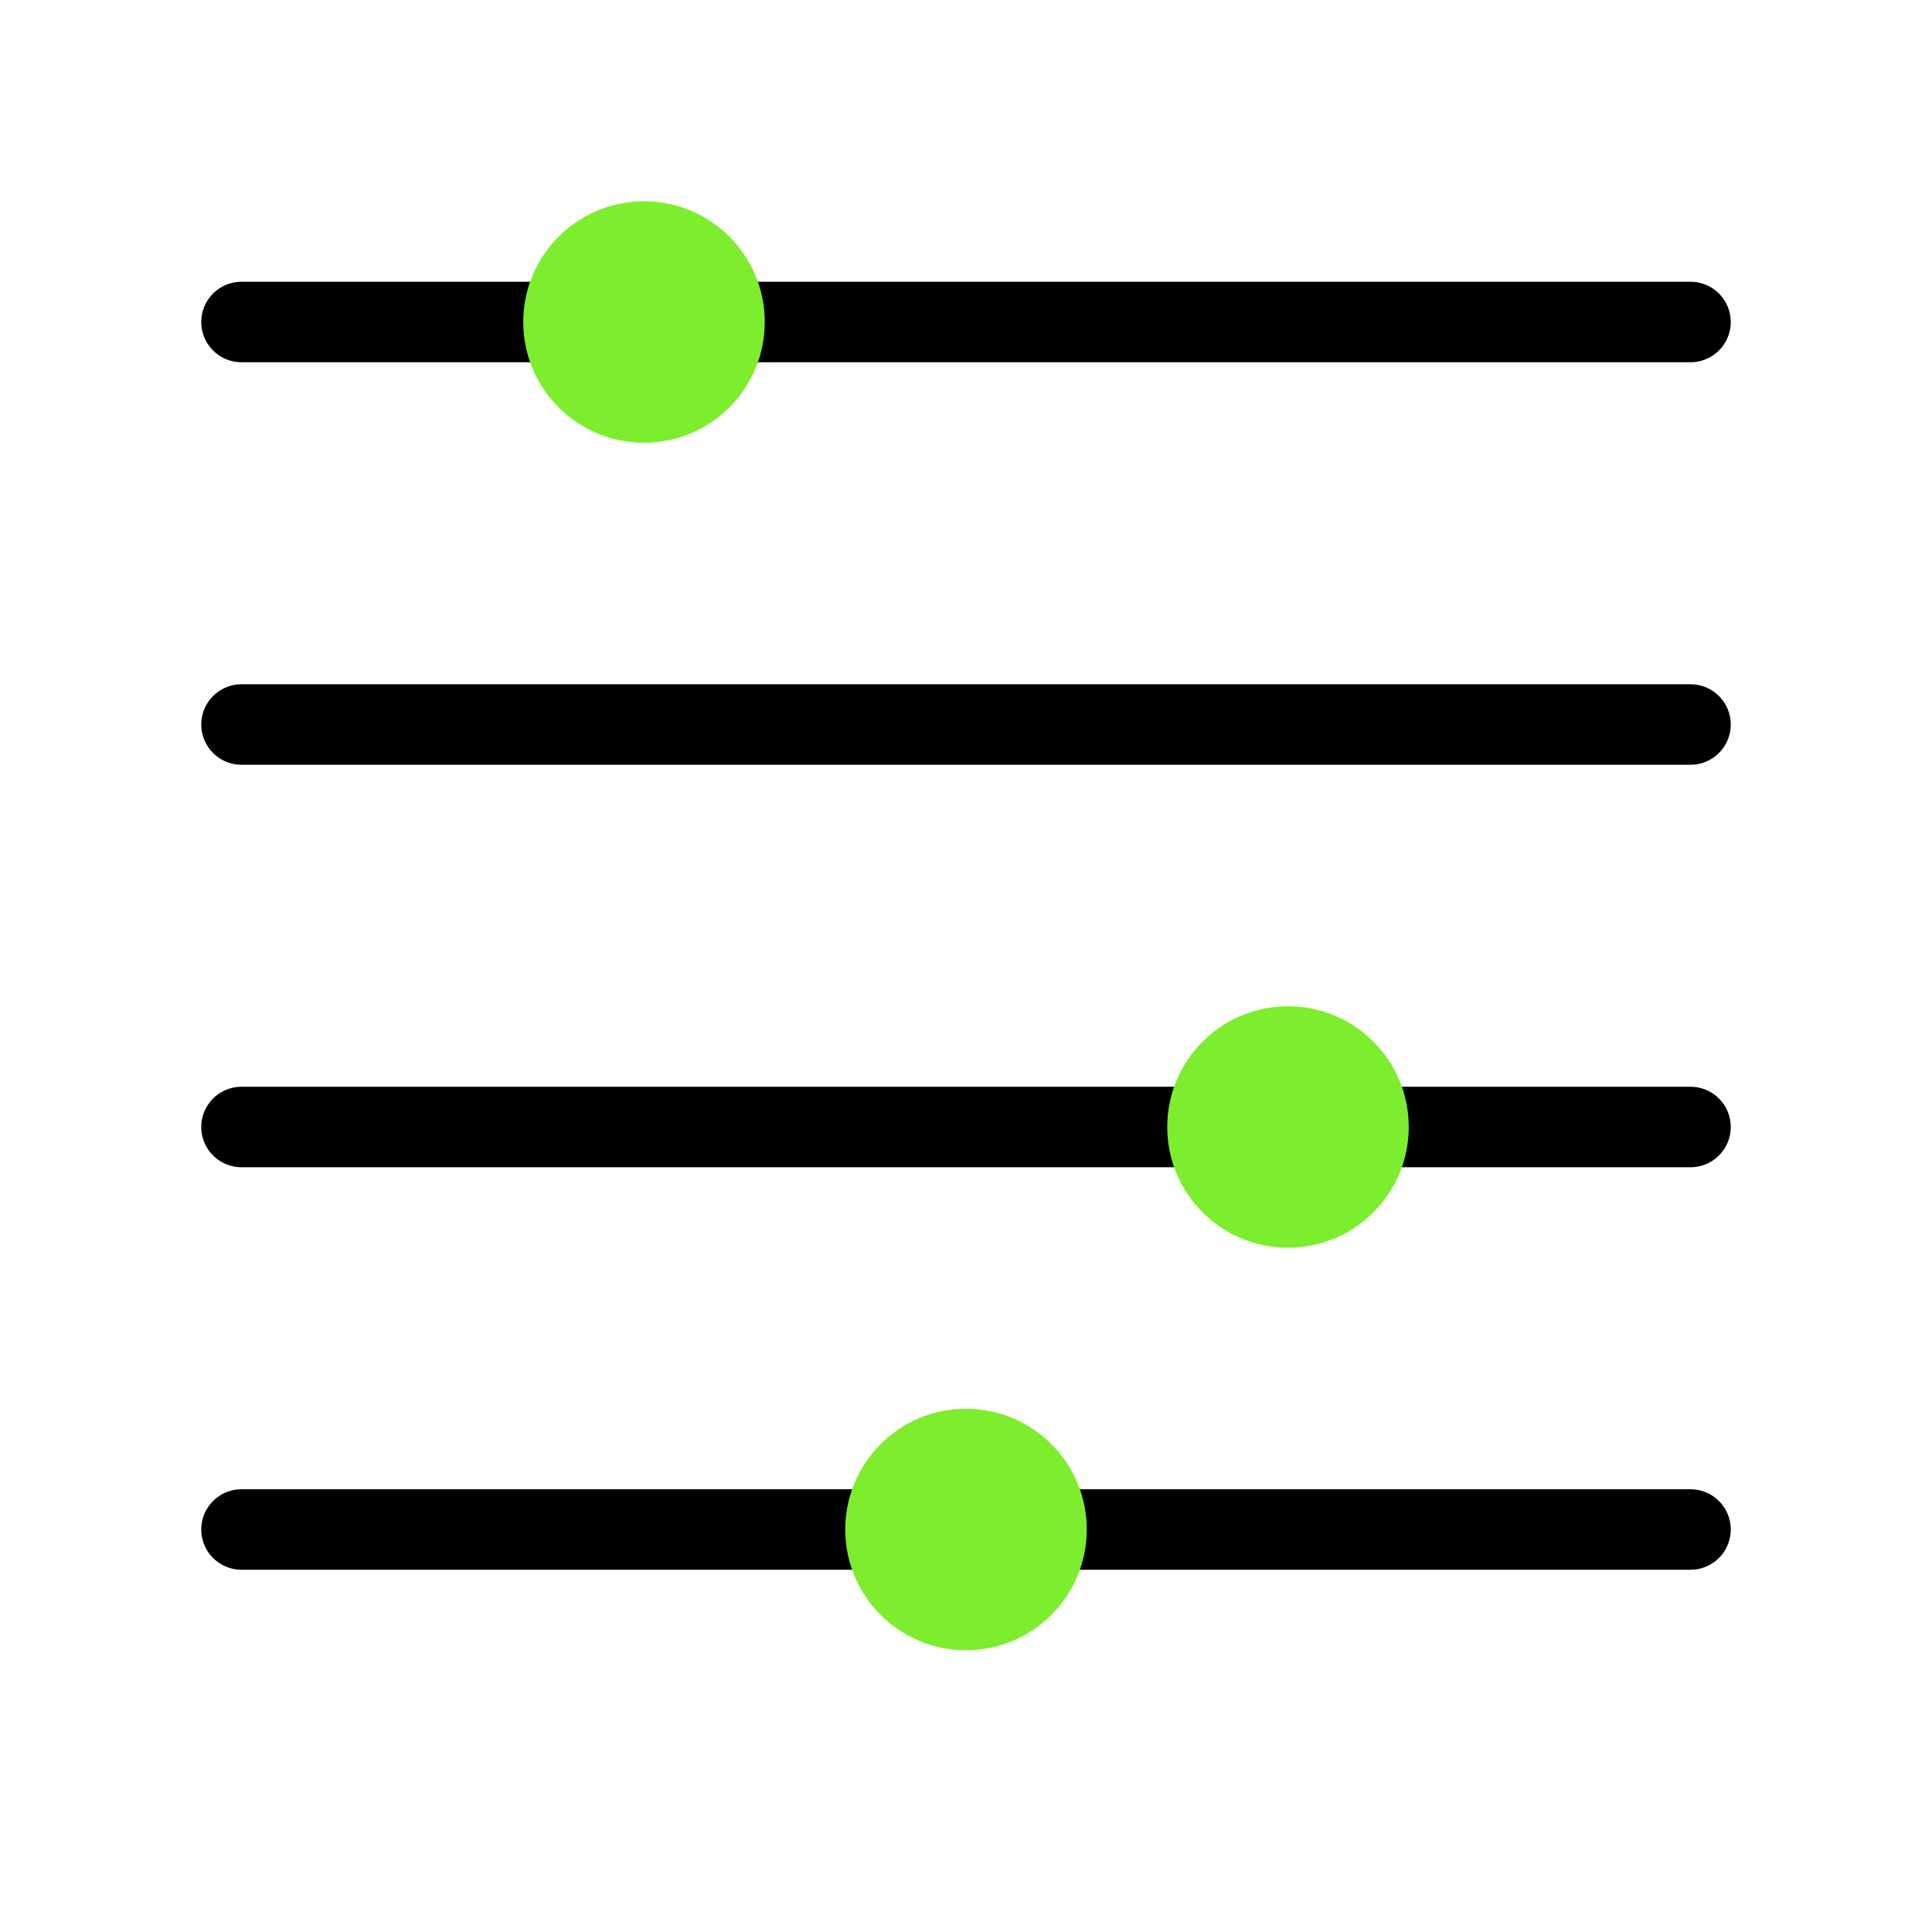
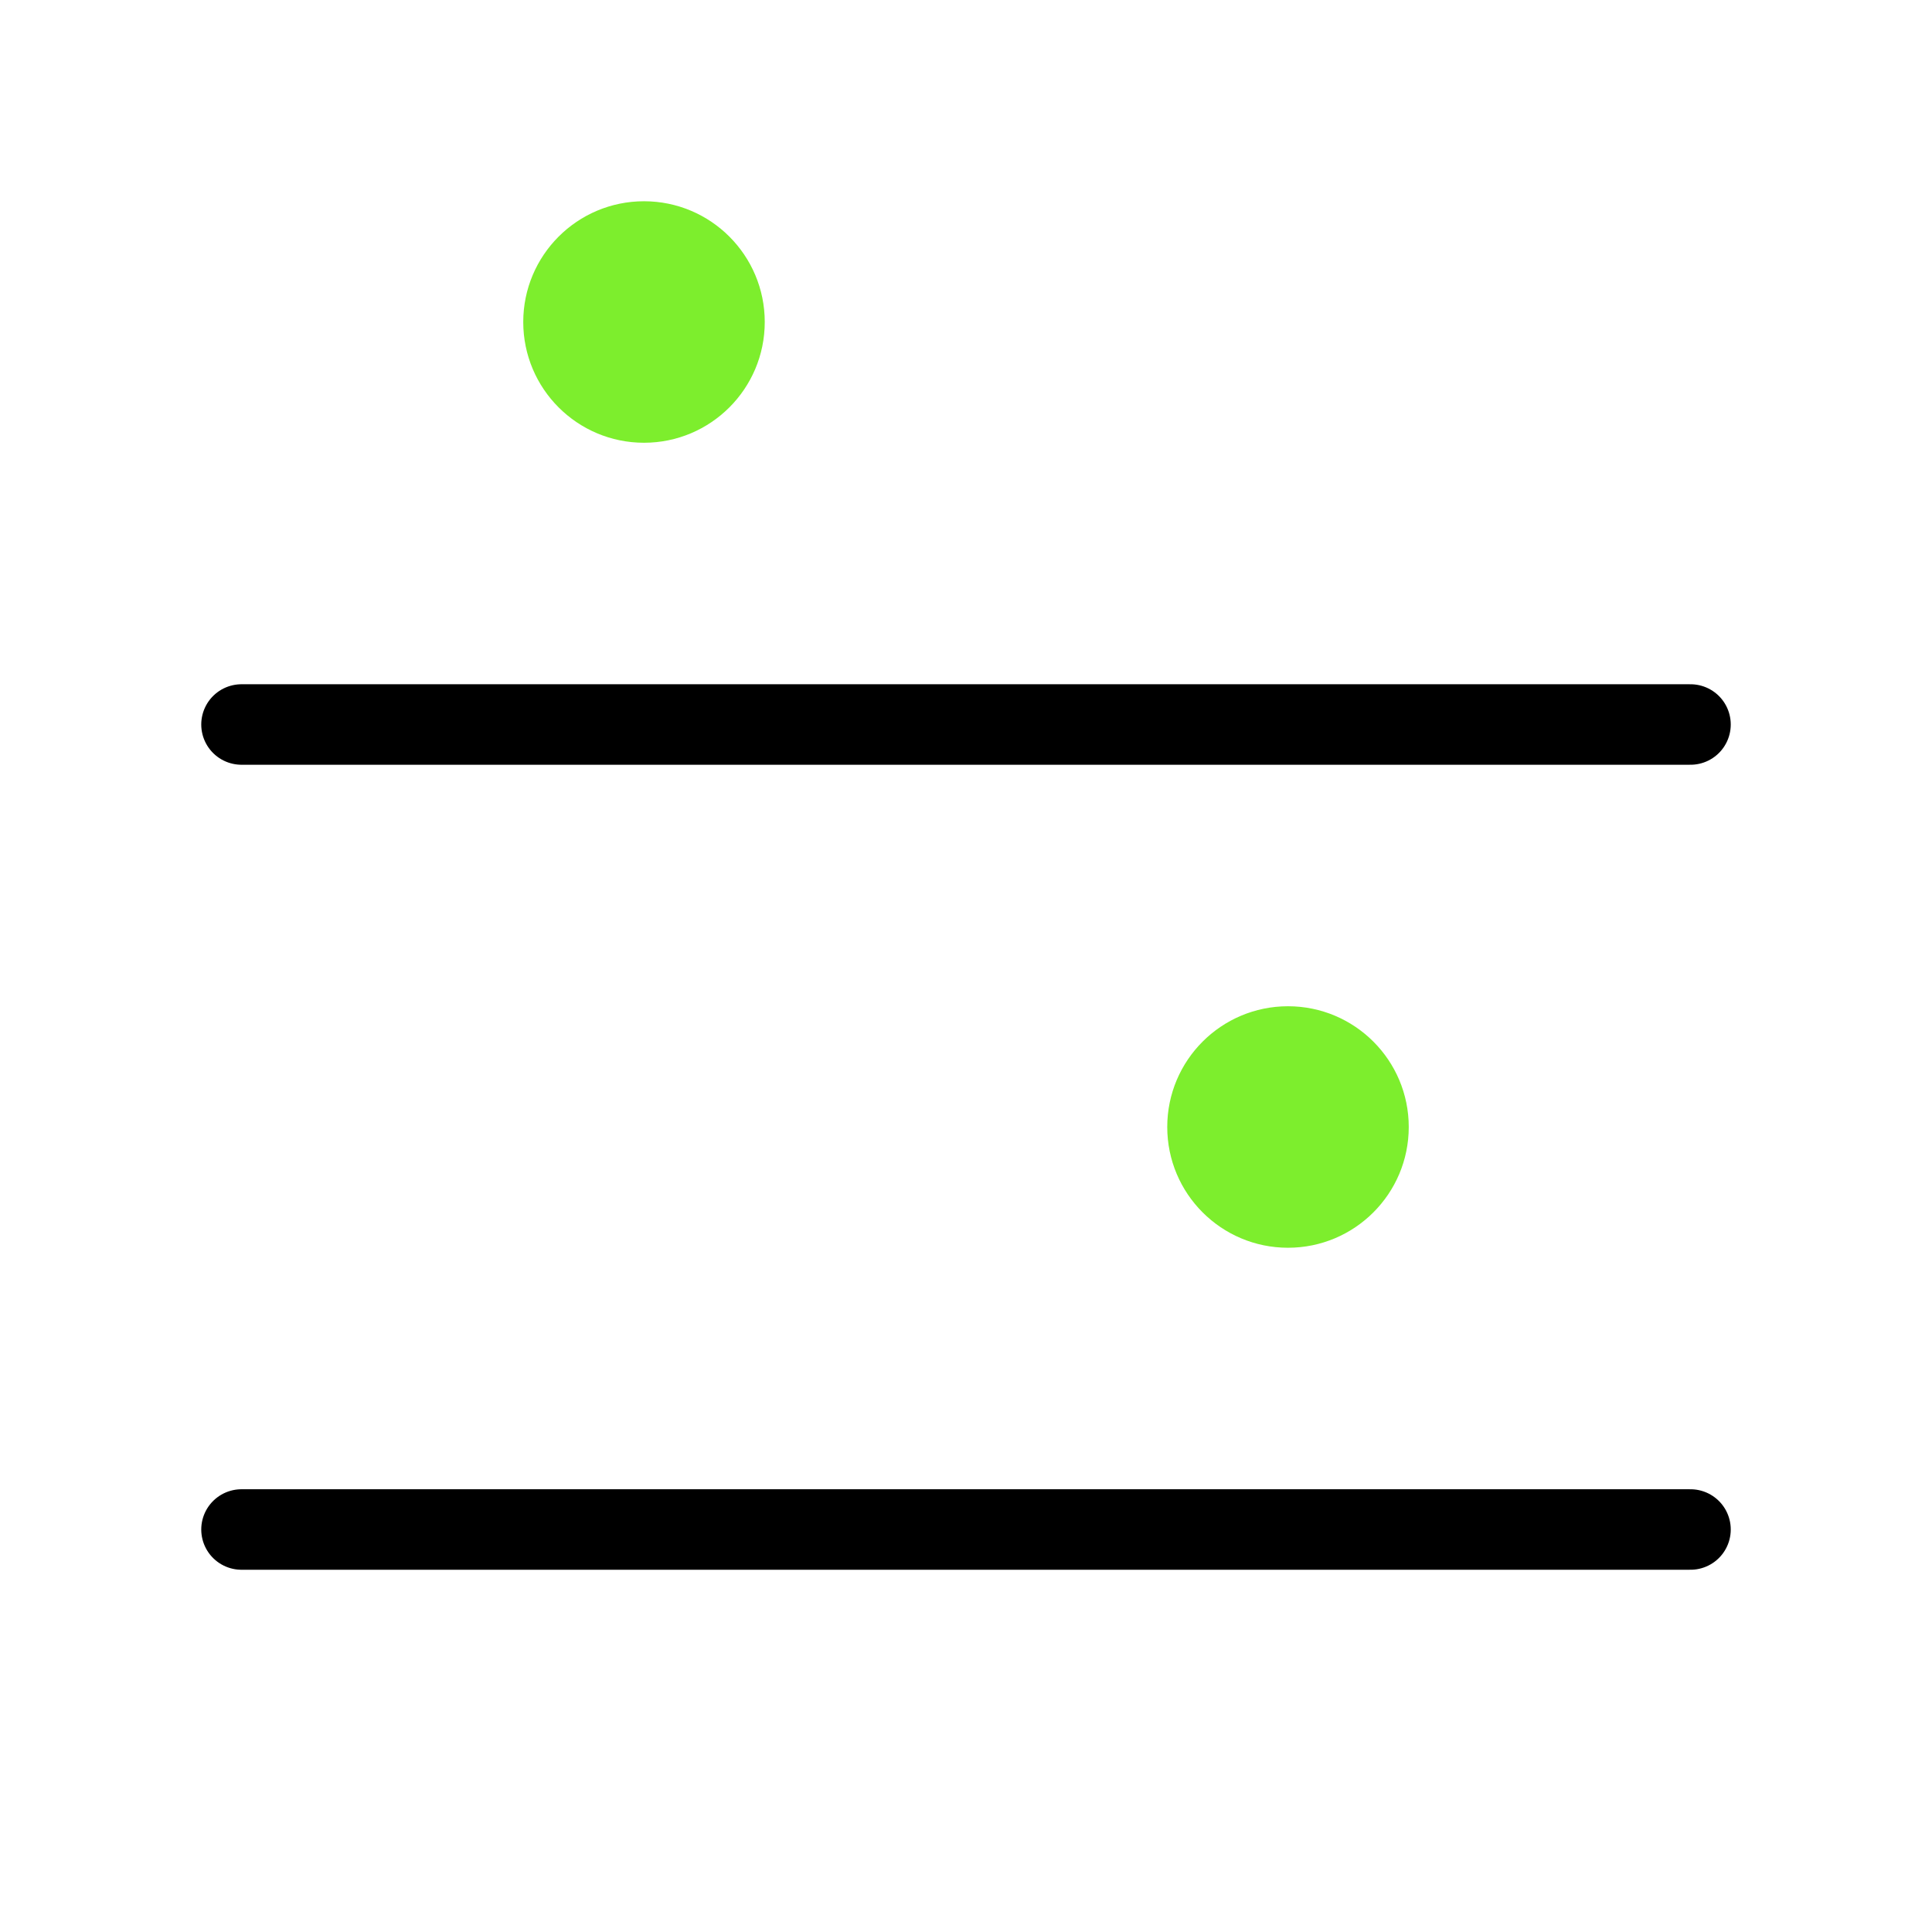
<svg xmlns="http://www.w3.org/2000/svg" width="48" height="48" viewBox="0 0 48 48" fill="none">
-   <path d="M6 8H42" stroke="currentColor" stroke-width="2" stroke-linecap="round" />
  <path d="M6 18H42" stroke="currentColor" stroke-width="2" stroke-linecap="round" />
-   <path d="M6 28H42" stroke="currentColor" stroke-width="2" stroke-linecap="round" />
  <path d="M6 38H42" stroke="currentColor" stroke-width="2" stroke-linecap="round" />
  <circle cx="16" cy="8" r="3" fill="#7DEE2D" />
  <circle cx="32" cy="28" r="3" fill="#7DEE2D" />
-   <circle cx="24" cy="38" r="3" fill="#7DEE2D" />
</svg>